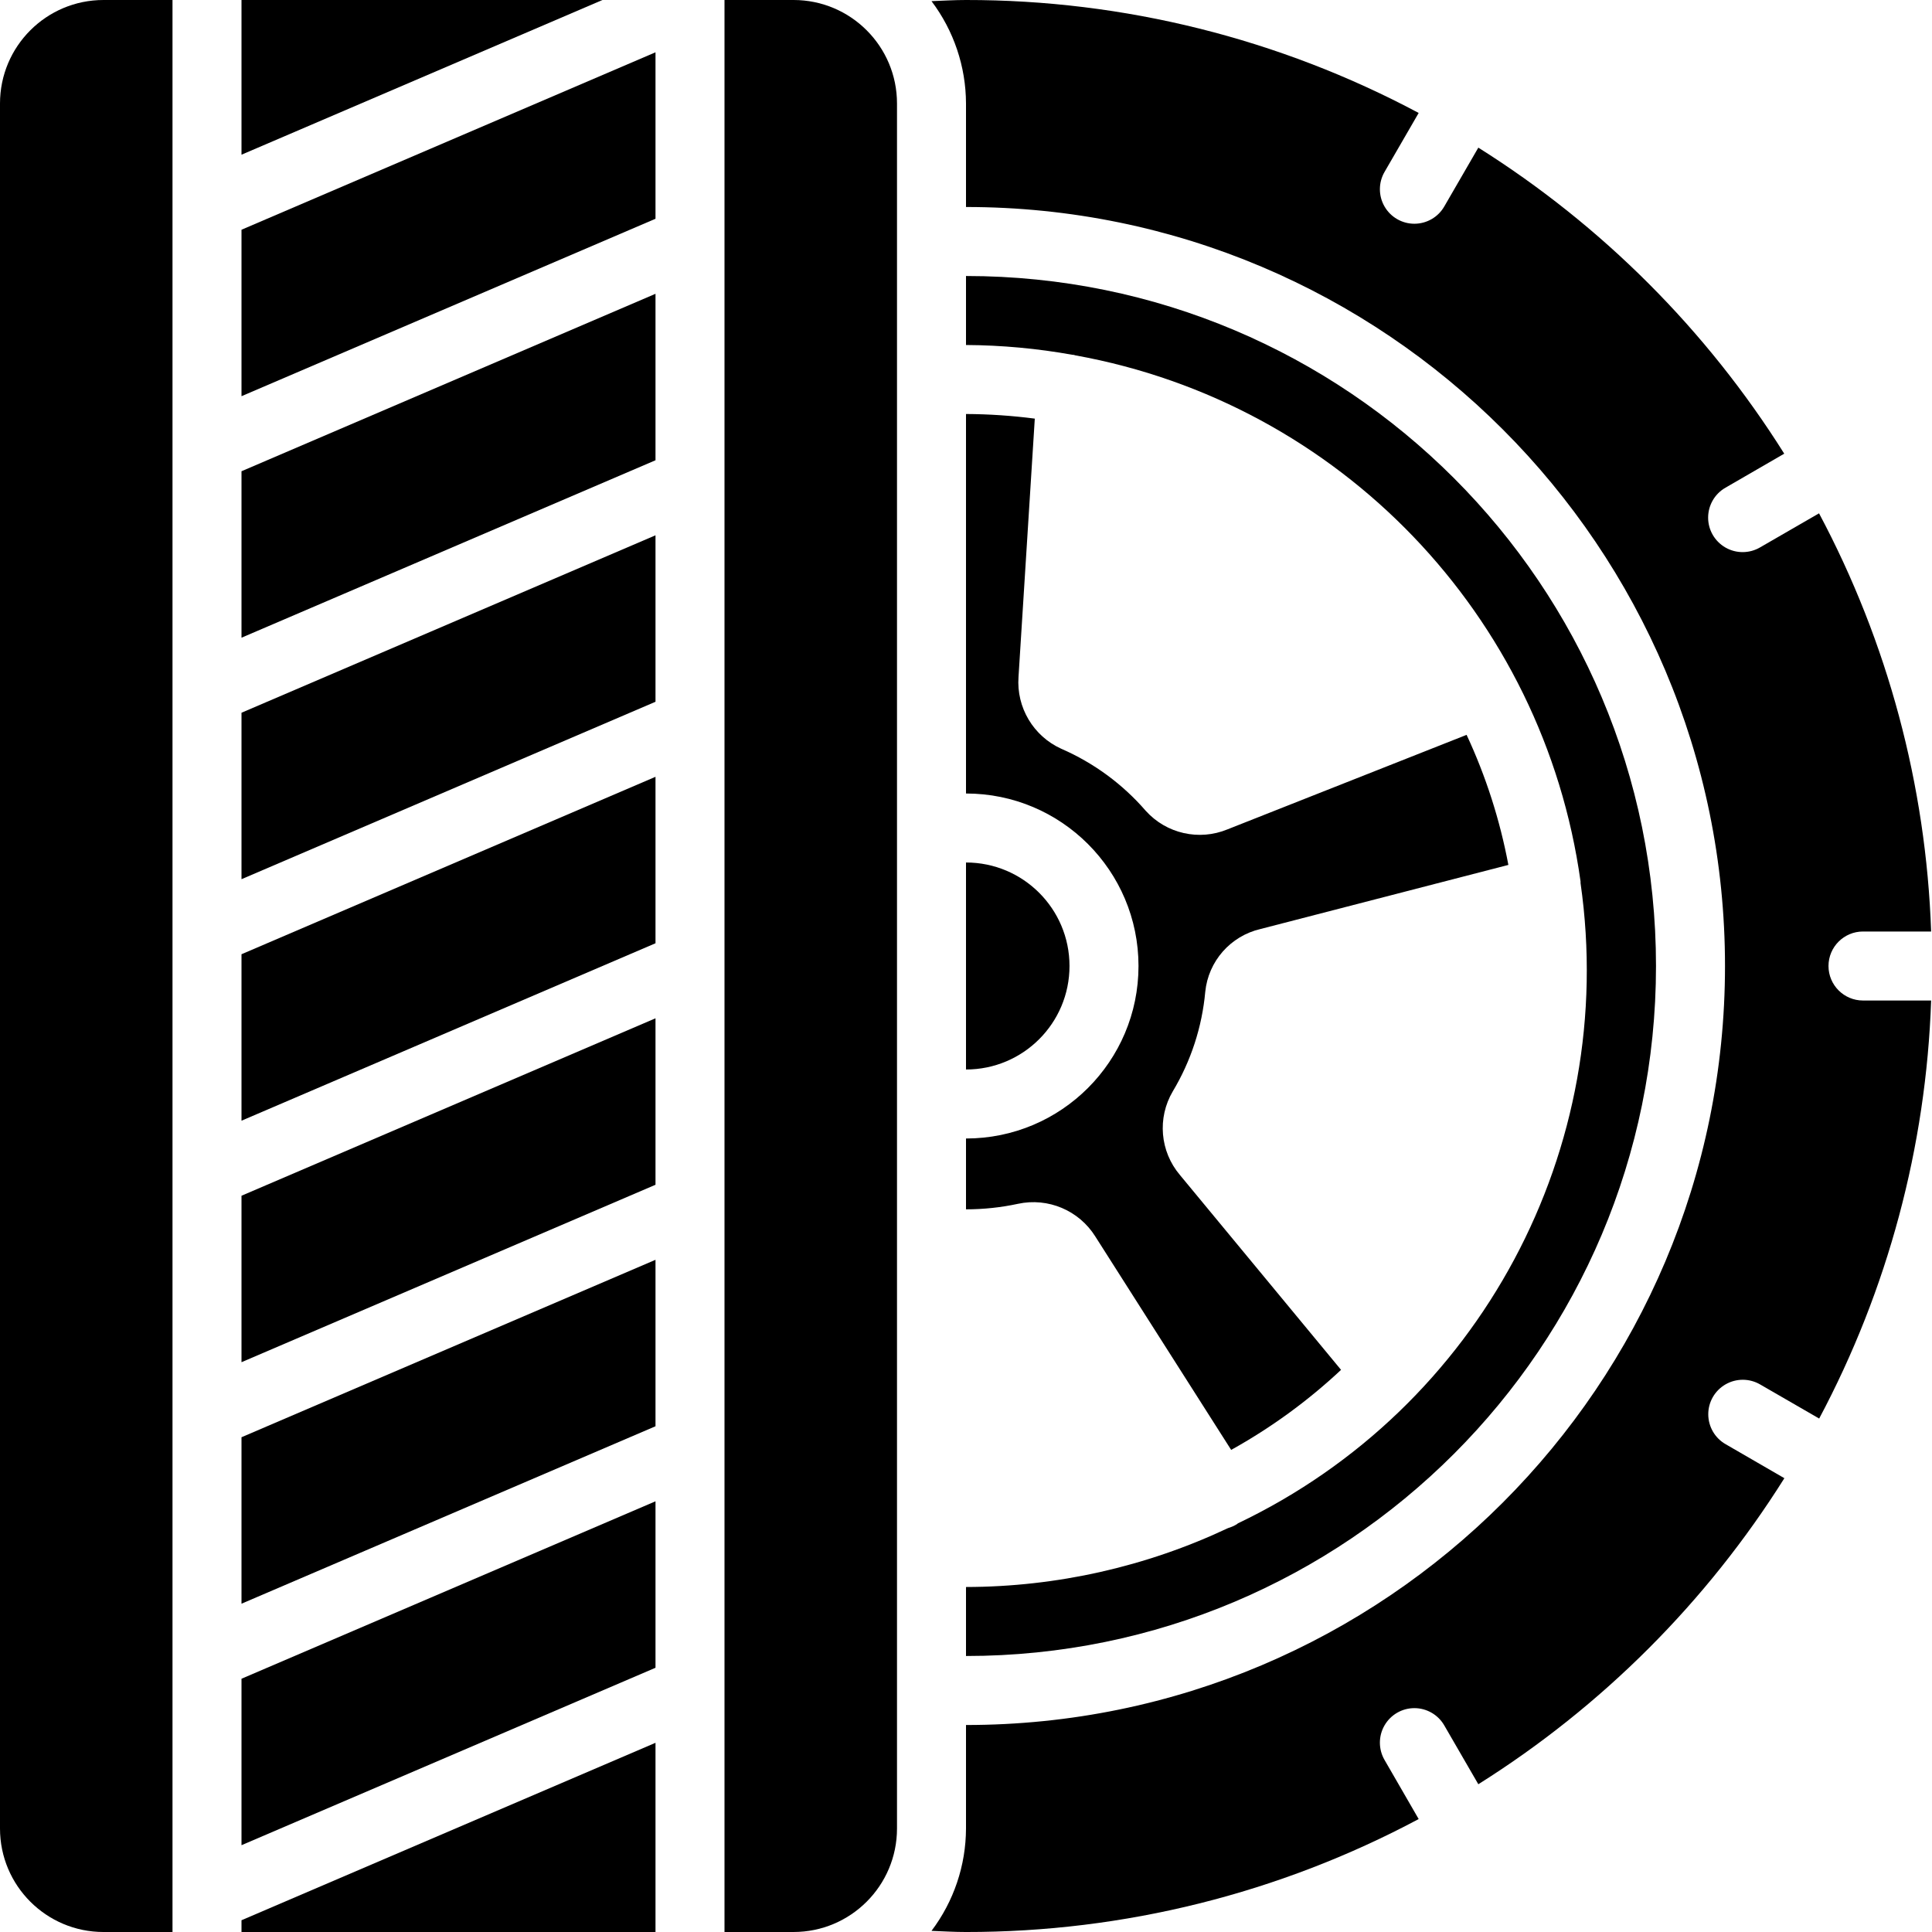
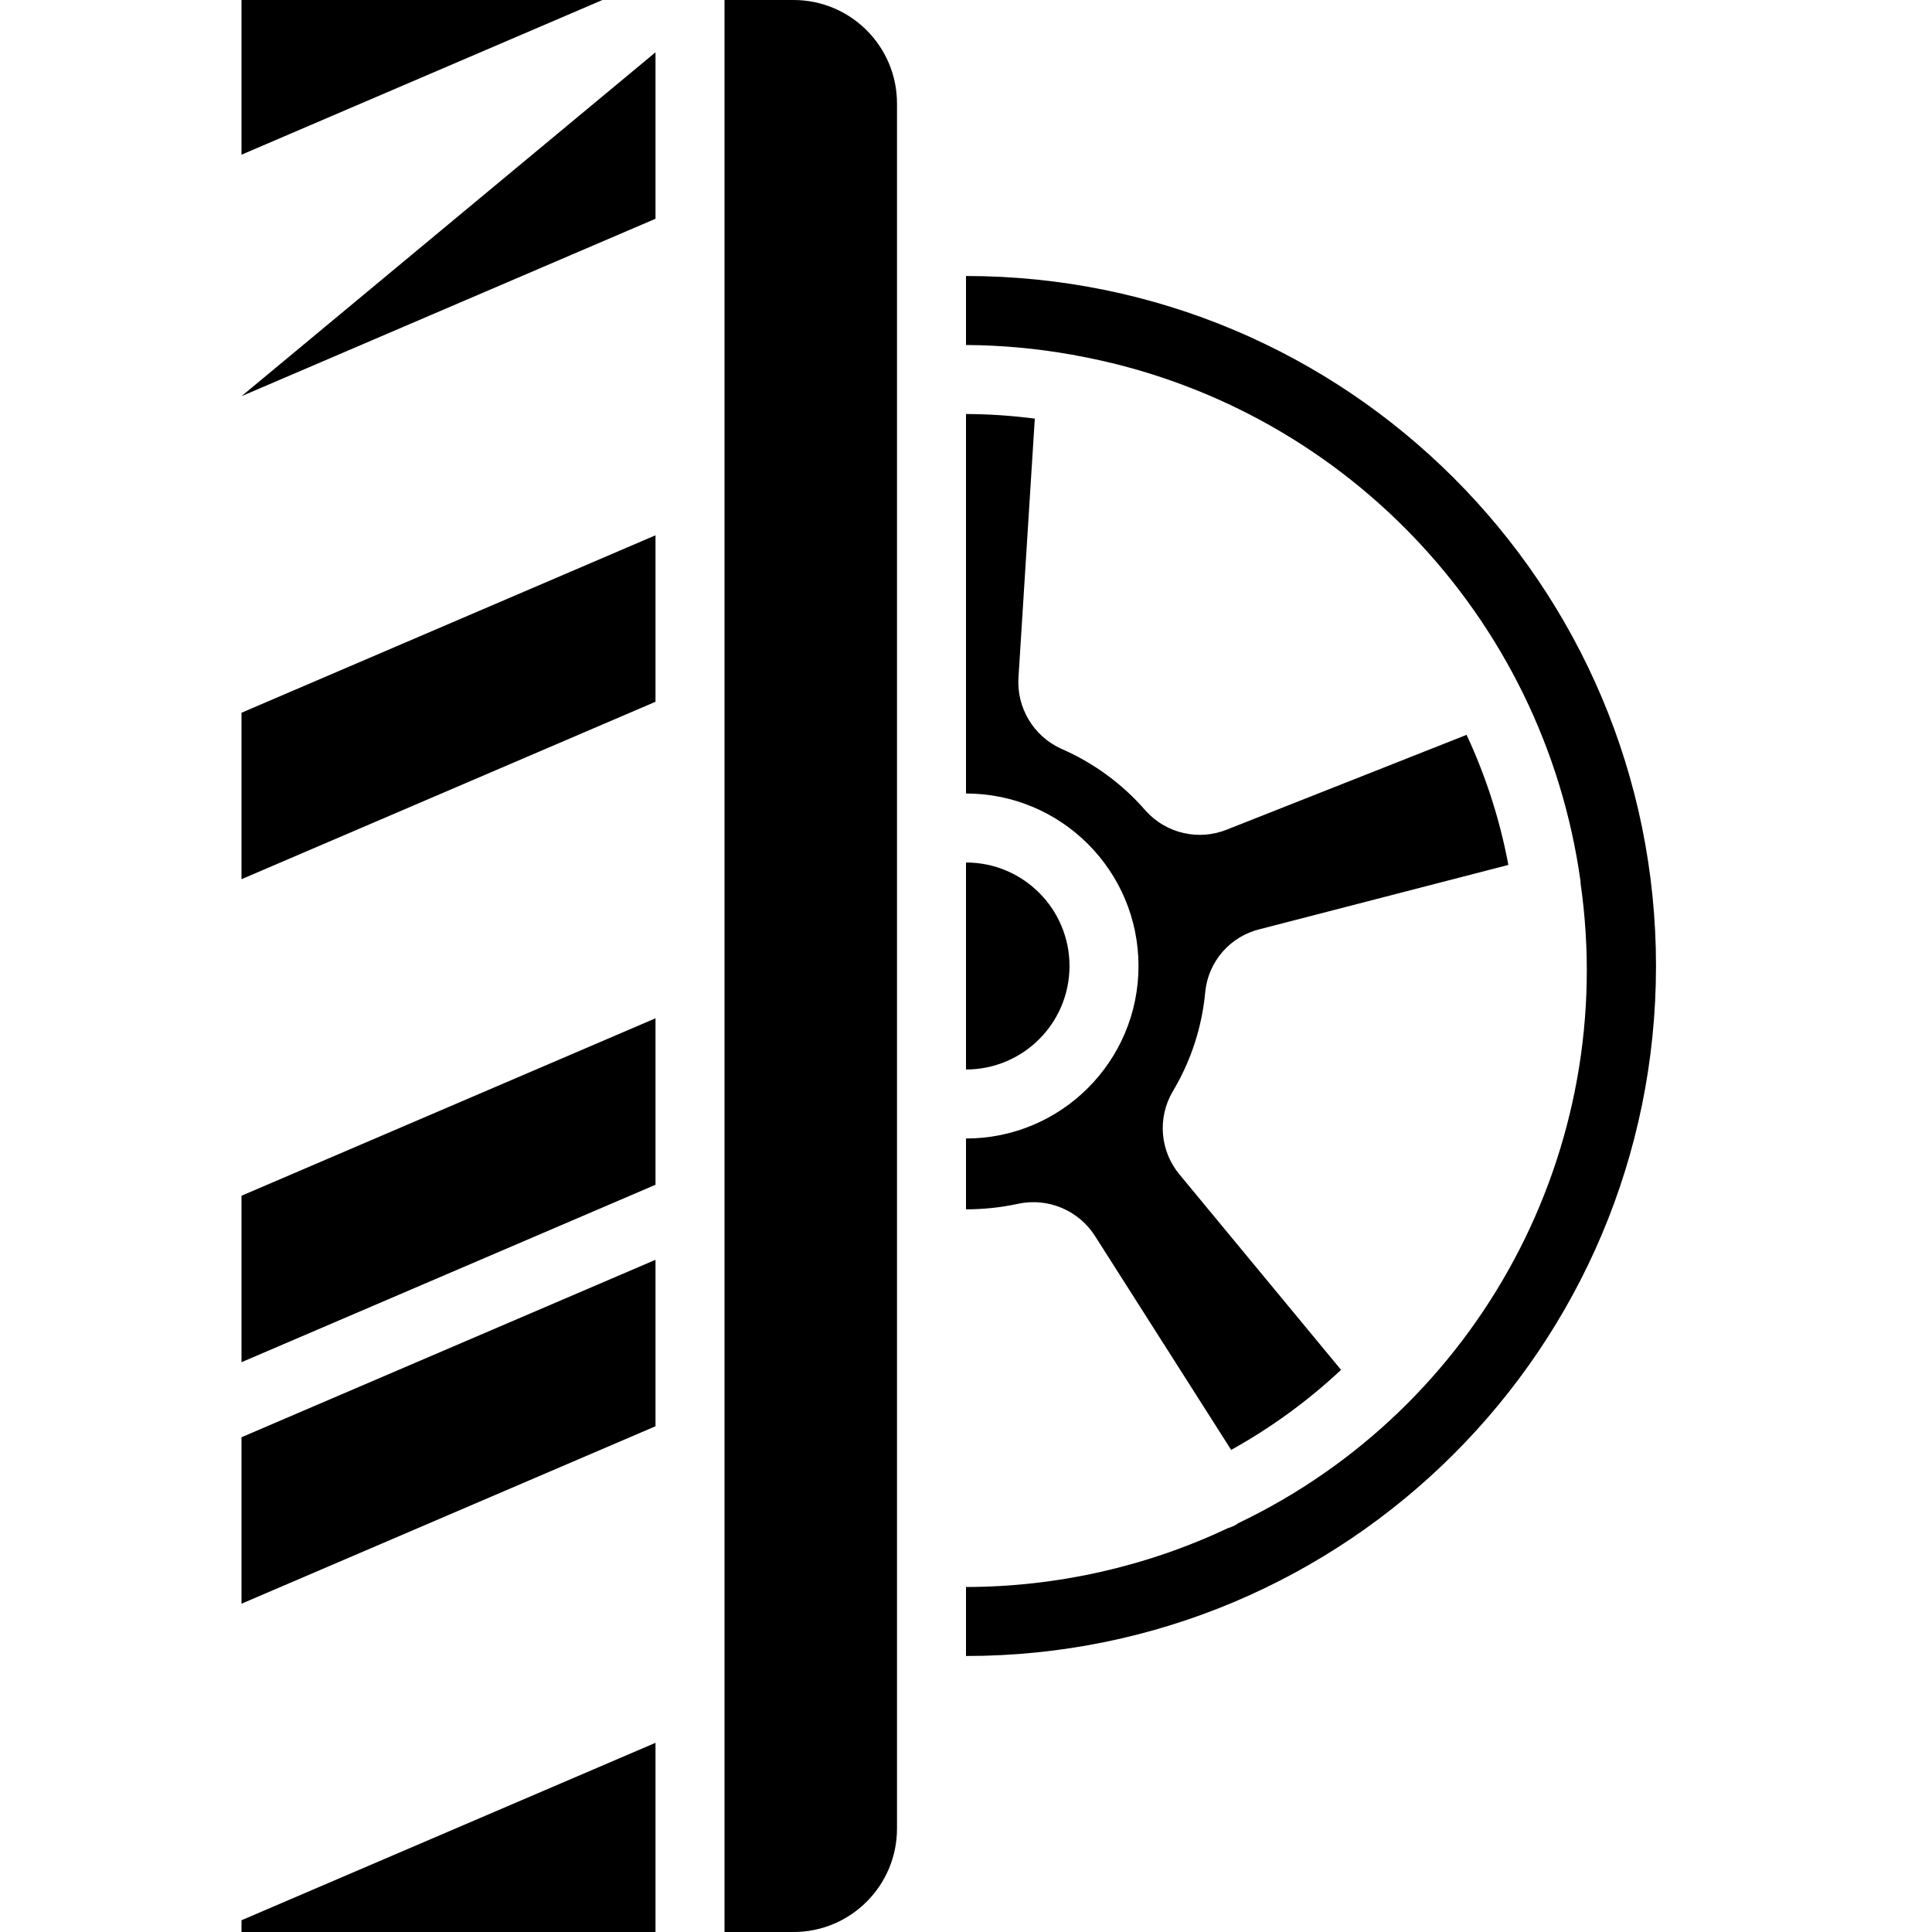
<svg xmlns="http://www.w3.org/2000/svg" height="512" viewBox="0 0 56 56" width="512">
  <g id="Page-1" fill="none" fill-rule="evenodd">
    <g id="024---Wheel-Tread" fill="rgb(0,0,0)" fill-rule="nonzero">
      <path id="Shape" d="m28 35.053c.507 0 1.012-.053 1.507-.16.872-.188 1.768.191 2.241.947l3.938 6.186c1.153-.64 2.223-1.419 3.185-2.32l-4.671-5.649c-.577-.681-.66-1.653-.207-2.422.527-.879.849-1.866.942-2.887.089-.887.732-1.618 1.6-1.82l7.186-1.858c-.245-1.302-.651-2.569-1.211-3.77l-6.932 2.74c-.823.339-1.771.124-2.367-.537-.671-.776-1.509-1.391-2.45-1.8-.808-.366-1.303-1.197-1.239-2.082l.472-7.487c-.661-.086-1.327-.131-1.994-.134v11c2.761 0 5 2.239 5 5s-2.239 5-5 5z" />
      <path id="Shape" d="m28 25v6c1.657 0 3-1.343 3-3s-1.343-3-3-3z" />
      <path id="Shape" d="m28 48c11.046 0 20-8.954 20-20s-8.954-20-20-20v2c1.036.006 2.07.101 3.09.285h.023c.02 0 .036.012.056.015 7.664 1.384 13.571 7.535 14.644 15.249v.011c.001.012.001.025 0 .037 1.105 7.693-2.919 15.212-9.934 18.559l-.019.018c-.082.052-.17.091-.263.118-2.376 1.121-4.97 1.704-7.597 1.708z" />
-       <path id="Shape" d="m41.121 3.274c-4.038-2.154-8.545-3.278-13.121-3.274-.334 0-.666.02-1 .033.646.855.997 1.896 1 2.967v3c12.15 0 22 9.85 22 22s-9.85 22-22 22v3c-.003 1.071-.354 2.112-1 2.967.333.013.665.033 1 .033 4.576.004 9.083-1.12 13.121-3.274l-.987-1.709c-.181-.31-.183-.693-.004-1.004.179-.311.51-.503.869-.502s.69.194.867.506l.984 1.7c3.586-2.253 6.618-5.285 8.871-8.871l-1.7-.984c-.312-.177-.505-.508-.506-.867s.191-.691.502-.869c.311-.179.694-.177 1.004.004l1.709.987c1.99-3.739 3.1-7.884 3.245-12.117h-1.975c-.552 0-1-.448-1-1s.448-1 1-1h1.975c-.146-4.235-1.257-8.381-3.249-12.121l-1.709.987c-.31.181-.693.183-1.004.004-.311-.179-.503-.51-.502-.869s.194-.69.506-.867l1.7-.984c-2.252-3.585-5.283-6.617-8.867-8.871l-.984 1.7c-.177.312-.508.505-.867.506-.359.001-.691-.191-.869-.502-.179-.311-.177-.694.004-1.004z" />
      <path id="Shape" d="m21 0v56h2c1.657 0 3-1.343 3-3v-50c0-1.657-1.343-3-3-3z" />
      <path id="Shape" d="m7 4.484 10.462-4.484h-10.462z" />
-       <path id="Shape" d="m7 11.484 12-5.143v-4.825l-12 5.143z" />
-       <path id="Shape" d="m7 18.484 12-5.143v-4.825l-12 5.143z" />
+       <path id="Shape" d="m7 11.484 12-5.143v-4.825z" />
      <path id="Shape" d="m7 25.484 12-5.143v-4.825l-12 5.143z" />
-       <path id="Shape" d="m7 32.484 12-5.143v-4.825l-12 5.143z" />
      <path id="Shape" d="m7 39.484 12-5.143v-4.825l-12 5.143z" />
      <path id="Shape" d="m7 46.484 12-5.143v-4.825l-12 5.143z" />
-       <path id="Shape" d="m7 53.484 12-5.143v-4.825l-12 5.143z" />
      <path id="Shape" d="m7 56h12v-5.484l-12 5.143z" />
-       <path id="Shape" d="m3 56h2v-56h-2c-1.657 0-3 1.343-3 3v50c0 1.657 1.343 3 3 3z" />
    </g>
  </g>
</svg>